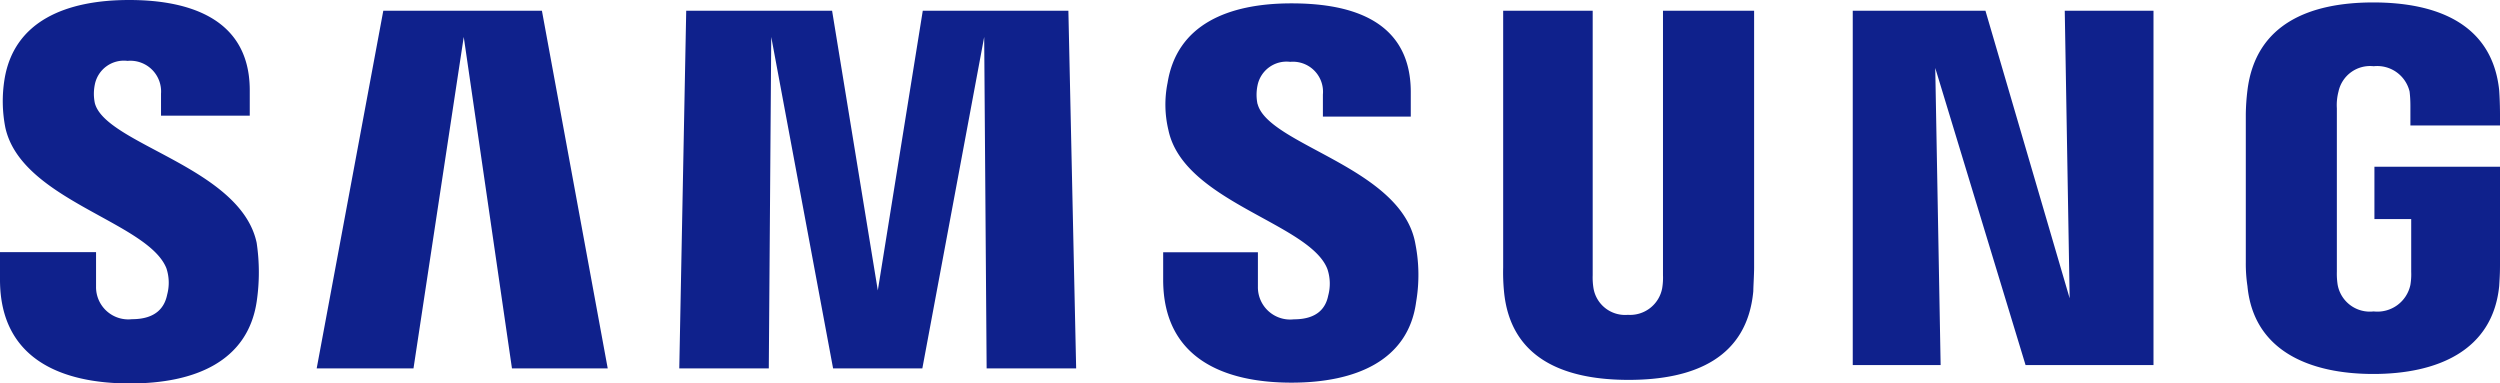
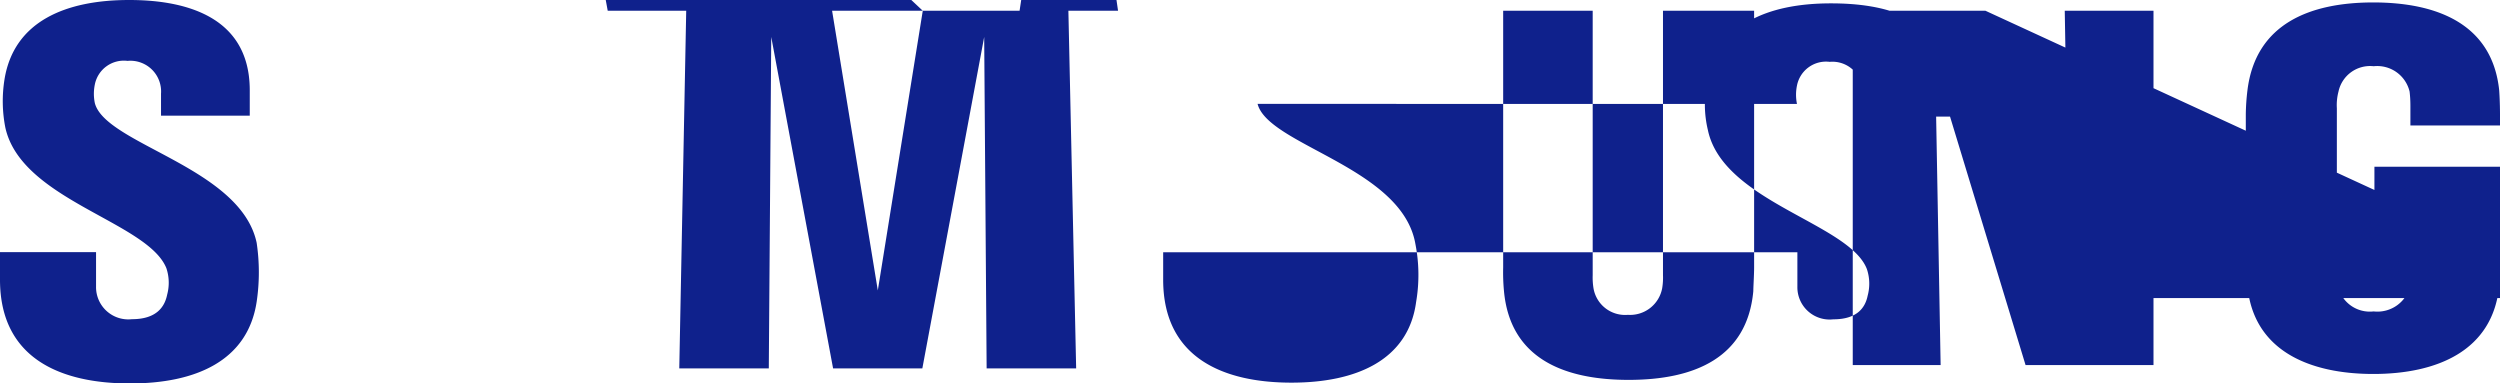
<svg xmlns="http://www.w3.org/2000/svg" id="Group_38344" data-name="Group 38344" width="92.97" height="14.256" viewBox="0 0 92.97 14.256">
  <g id="samsung-1-01" transform="translate(0 0)">
-     <path id="samsung-1-01-2" data-name="samsung-1-01" d="M3.626,353.13a1.689,1.689,0,0,1,0-.684,1.1,1.1,0,0,1,1.216-.882,1.142,1.142,0,0,1,1.246,1.216v.821h3.3v-.942c0-2.873-2.614-3.359-4.484-3.359-2.356,0-4.286.79-4.636,2.949a5.109,5.109,0,0,0,.03,1.793c.593,2.705,5.289,3.5,5.988,5.228a1.7,1.7,0,0,1,.03.988c-.091.456-.4.912-1.307.912a1.2,1.2,0,0,1-1.337-1.216v-1.277H.1V359.7c0,2.979,2.325,3.86,4.833,3.86,2.417,0,4.377-.821,4.712-3.04a7.437,7.437,0,0,0,0-2.189c-.593-2.812-5.624-3.663-6.019-5.2ZM88.4,355.516v1.93h1.368v1.961a2.381,2.381,0,0,1-.03.486,1.253,1.253,0,0,1-1.368.988,1.216,1.216,0,0,1-1.337-.988,2.7,2.7,0,0,1-.03-.486v-6.079a1.972,1.972,0,0,1,.061-.623,1.2,1.2,0,0,1,1.307-.942,1.237,1.237,0,0,1,1.337.942,4.369,4.369,0,0,1,.03.517v.745H93.07v-.426s0-.456-.03-.882c-.258-2.477-2.325-3.268-4.681-3.268s-4.377.79-4.681,3.268a8.031,8.031,0,0,0-.061.882v5.517a5.572,5.572,0,0,0,.061.881c.228,2.417,2.325,3.268,4.681,3.268s4.438-.851,4.681-3.268c.03-.456.03-.623.03-.881V355.5H88.4ZM65.3,349.7H61.943v9.834a2.382,2.382,0,0,1-.03.486,1.214,1.214,0,0,1-1.277.988,1.19,1.19,0,0,1-1.277-.988,2.535,2.535,0,0,1-.03-.486V349.7H56v9.545a7.431,7.431,0,0,0,.03.882c.228,2.477,2.189,3.3,4.636,3.3s4.408-.821,4.636-3.3c0-.137.03-.623.03-.882V349.7H65.3Zm-30.884,0-1.672,10.4-1.7-10.4H25.619l-.258,13.3h3.329l.091-12.326,2.3,12.326H34.4l2.3-12.326.091,12.326h3.329l-.289-13.3Zm-20.062,0-2.477,13.3h3.6l1.869-12.326,1.793,12.326H22.7l-2.447-13.3Zm62.71,10.685L73.935,349.7H69v13.177h3.268l-.2-11.049,3.359,11.049h4.757V349.7h-3.3l.182,10.685Zm-30.2-7.219a1.689,1.689,0,0,1,0-.684,1.1,1.1,0,0,1,1.216-.882,1.118,1.118,0,0,1,1.216,1.216v.821h3.268v-.912c0-2.873-2.584-3.3-4.438-3.3-2.356,0-4.256.79-4.605,2.949a4.073,4.073,0,0,0,.03,1.763c.562,2.675,5.259,3.465,5.912,5.168a1.7,1.7,0,0,1,.03.988c-.091.456-.4.882-1.277.882a1.2,1.2,0,0,1-1.337-1.216v-1.277H43.356V359.7c0,2.949,2.295,3.83,4.772,3.83,2.386,0,4.347-.821,4.636-3.009a5.964,5.964,0,0,0-.03-2.158c-.5-2.842-5.472-3.663-5.867-5.2Z" transform="translate(-0.1 -349.3)" fill="#0f218c" />
+     <path id="samsung-1-01-2" data-name="samsung-1-01" d="M3.626,353.13a1.689,1.689,0,0,1,0-.684,1.1,1.1,0,0,1,1.216-.882,1.142,1.142,0,0,1,1.246,1.216v.821h3.3v-.942c0-2.873-2.614-3.359-4.484-3.359-2.356,0-4.286.79-4.636,2.949a5.109,5.109,0,0,0,.03,1.793c.593,2.705,5.289,3.5,5.988,5.228a1.7,1.7,0,0,1,.03.988c-.091.456-.4.912-1.307.912a1.2,1.2,0,0,1-1.337-1.216v-1.277H.1V359.7c0,2.979,2.325,3.86,4.833,3.86,2.417,0,4.377-.821,4.712-3.04a7.437,7.437,0,0,0,0-2.189c-.593-2.812-5.624-3.663-6.019-5.2ZM88.4,355.516v1.93h1.368v1.961a2.381,2.381,0,0,1-.03.486,1.253,1.253,0,0,1-1.368.988,1.216,1.216,0,0,1-1.337-.988,2.7,2.7,0,0,1-.03-.486v-6.079a1.972,1.972,0,0,1,.061-.623,1.2,1.2,0,0,1,1.307-.942,1.237,1.237,0,0,1,1.337.942,4.369,4.369,0,0,1,.03.517v.745H93.07v-.426s0-.456-.03-.882c-.258-2.477-2.325-3.268-4.681-3.268s-4.377.79-4.681,3.268a8.031,8.031,0,0,0-.061.882v5.517a5.572,5.572,0,0,0,.061.881c.228,2.417,2.325,3.268,4.681,3.268s4.438-.851,4.681-3.268c.03-.456.03-.623.03-.881V355.5H88.4ZM65.3,349.7H61.943v9.834a2.382,2.382,0,0,1-.03.486,1.214,1.214,0,0,1-1.277.988,1.19,1.19,0,0,1-1.277-.988,2.535,2.535,0,0,1-.03-.486V349.7H56v9.545a7.431,7.431,0,0,0,.03.882c.228,2.477,2.189,3.3,4.636,3.3s4.408-.821,4.636-3.3c0-.137.03-.623.03-.882V349.7H65.3Zm-30.884,0-1.672,10.4-1.7-10.4H25.619l-.258,13.3h3.329l.091-12.326,2.3,12.326H34.4l2.3-12.326.091,12.326h3.329l-.289-13.3Zh3.6l1.869-12.326,1.793,12.326H22.7l-2.447-13.3Zm62.71,10.685L73.935,349.7H69v13.177h3.268l-.2-11.049,3.359,11.049h4.757V349.7h-3.3l.182,10.685Zm-30.2-7.219a1.689,1.689,0,0,1,0-.684,1.1,1.1,0,0,1,1.216-.882,1.118,1.118,0,0,1,1.216,1.216v.821h3.268v-.912c0-2.873-2.584-3.3-4.438-3.3-2.356,0-4.256.79-4.605,2.949a4.073,4.073,0,0,0,.03,1.763c.562,2.675,5.259,3.465,5.912,5.168a1.7,1.7,0,0,1,.03.988c-.091.456-.4.882-1.277.882a1.2,1.2,0,0,1-1.337-1.216v-1.277H43.356V359.7c0,2.949,2.295,3.83,4.772,3.83,2.386,0,4.347-.821,4.636-3.009a5.964,5.964,0,0,0-.03-2.158c-.5-2.842-5.472-3.663-5.867-5.2Z" transform="translate(-0.1 -349.3)" fill="#0f218c" />
  </g>
</svg>